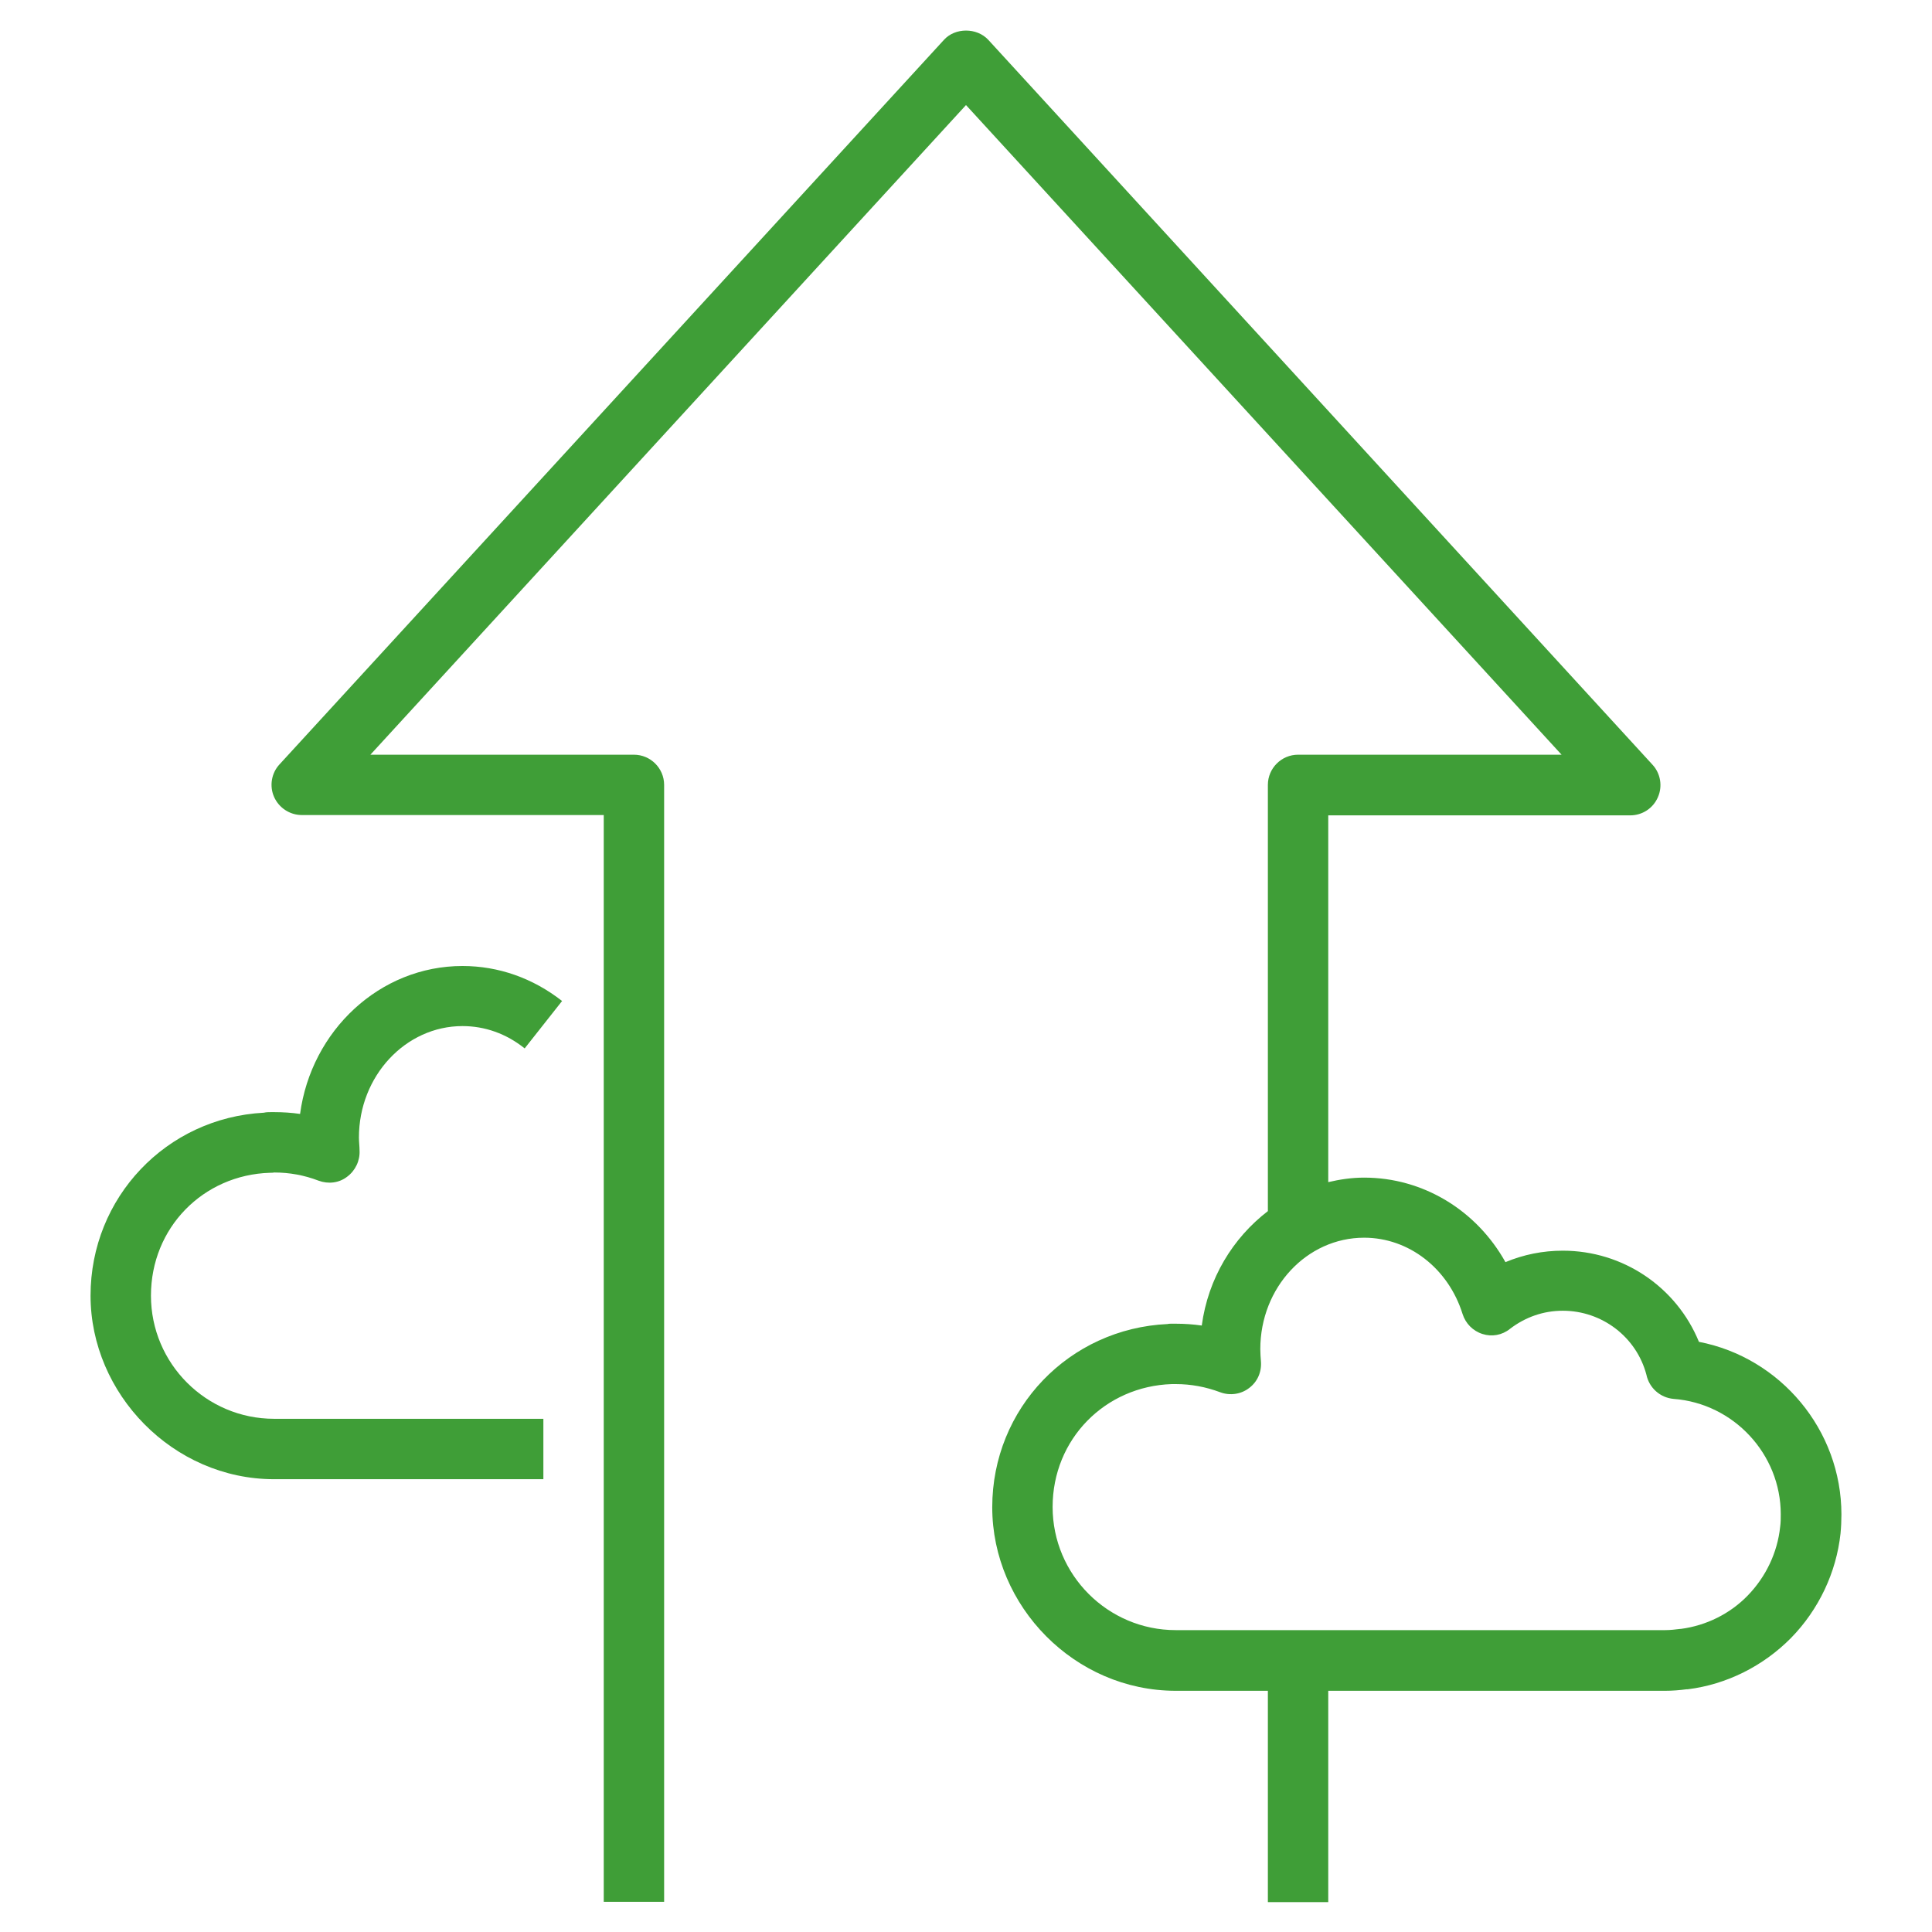
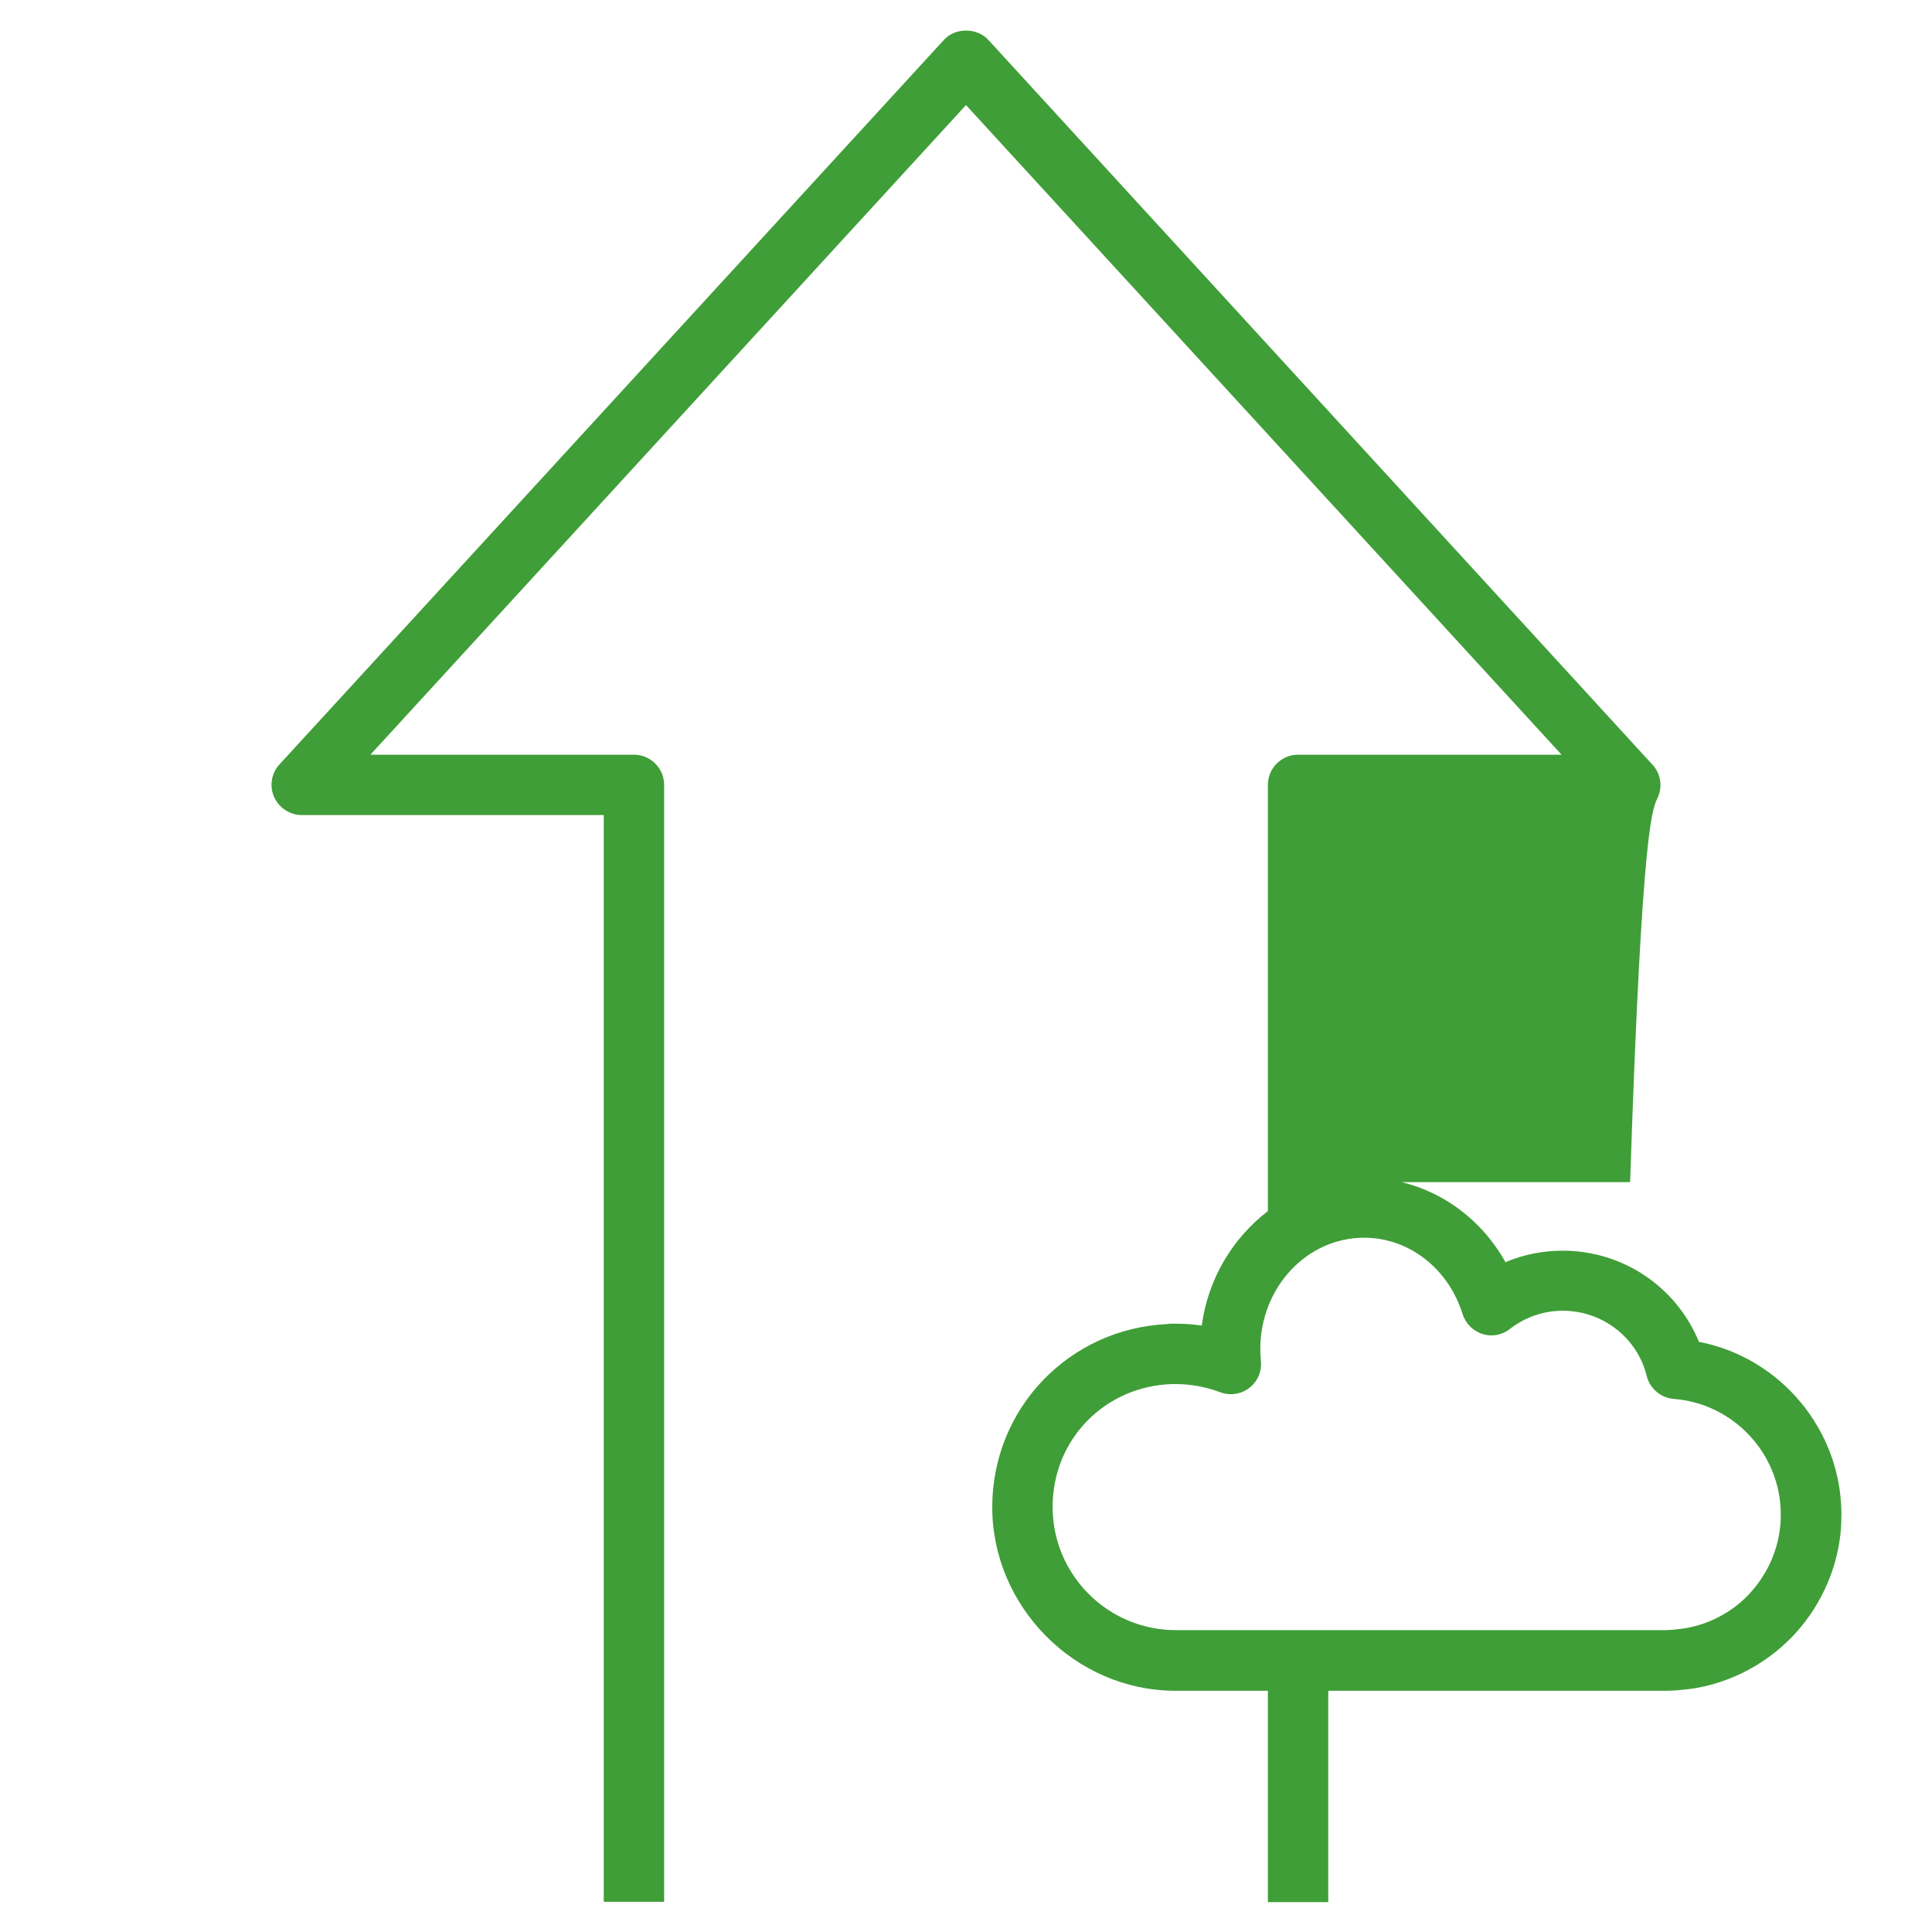
<svg xmlns="http://www.w3.org/2000/svg" width="60" height="60" viewBox="0 0 60 60" fill="none">
-   <path d="M9.375 25.312H18.75V59.062H20.625V24.375C20.625 23.859 20.203 23.438 19.687 23.438H11.503L30 3.263L48.496 23.438H40.312C39.797 23.438 39.375 23.859 39.375 24.375V37.612C38.287 38.447 37.518 39.703 37.322 41.166C37.059 41.128 36.787 41.109 36.515 41.109H36.365C36.365 41.109 36.29 41.109 36.262 41.119C33.206 41.259 30.815 43.734 30.815 46.809C30.815 49.884 33.375 52.509 36.515 52.509H39.375V59.072H41.25V52.509H51.712C51.937 52.509 52.162 52.491 52.378 52.462H52.415C53.625 52.312 54.759 51.741 55.621 50.869C56.484 49.987 57.028 48.834 57.159 47.625C57.178 47.428 57.187 47.231 57.187 47.034C57.187 44.409 55.293 42.159 52.762 41.672C52.068 39.975 50.409 38.841 48.534 38.841C47.915 38.841 47.315 38.962 46.753 39.197C45.853 37.584 44.193 36.572 42.365 36.572C41.981 36.572 41.606 36.628 41.25 36.712V25.322H50.625C51 25.322 51.337 25.106 51.487 24.759C51.637 24.422 51.572 24.019 51.318 23.747L30.693 1.238C30.337 0.853 29.662 0.853 29.315 1.238L8.681 23.738C8.428 24.009 8.362 24.413 8.512 24.75C8.662 25.087 9 25.312 9.375 25.312ZM42.365 38.438C43.753 38.438 44.981 39.394 45.422 40.809C45.515 41.1 45.74 41.334 46.04 41.428C46.331 41.522 46.65 41.466 46.893 41.269C47.371 40.903 47.934 40.706 48.534 40.706C49.753 40.706 50.822 41.522 51.131 42.694C51.215 43.097 51.553 43.406 51.975 43.444C53.84 43.584 55.303 45.159 55.303 47.025C55.303 47.156 55.303 47.288 55.284 47.419C55.2 48.216 54.843 48.966 54.281 49.547C53.728 50.119 52.987 50.484 52.2 50.587C52.2 50.587 52.19 50.587 52.181 50.587C52.031 50.606 51.871 50.625 51.712 50.625H36.515C34.406 50.625 32.69 48.909 32.69 46.8C32.69 44.691 34.322 43.05 36.393 42.984H36.45H36.515C36.984 42.984 37.443 43.069 37.893 43.237C38.193 43.35 38.54 43.303 38.793 43.106C39.056 42.909 39.187 42.6 39.159 42.272C39.15 42.15 39.14 42.028 39.14 41.897C39.14 39.984 40.584 38.438 42.365 38.438Z" fill="#3F9E37" />
-   <path d="M8.512 45.938H16.875V44.062H8.512C6.403 44.062 4.688 42.347 4.688 40.237C4.688 38.128 6.309 36.487 8.381 36.422C8.428 36.422 8.475 36.422 8.522 36.413C8.991 36.413 9.45 36.497 9.891 36.666C10.191 36.778 10.528 36.741 10.781 36.544C11.034 36.356 11.184 36.047 11.166 35.728C11.166 35.597 11.147 35.466 11.147 35.325C11.147 33.422 12.591 31.866 14.363 31.866C15.056 31.866 15.722 32.1 16.294 32.559L17.456 31.087C16.547 30.375 15.478 30 14.363 30C11.794 30 9.666 32.006 9.319 34.594C9.056 34.556 8.784 34.538 8.512 34.538C8.484 34.538 8.456 34.538 8.419 34.538C8.344 34.538 8.269 34.538 8.194 34.556C5.166 34.716 2.812 37.191 2.812 40.237C2.812 43.284 5.372 45.938 8.512 45.938Z" fill="#3F9E37" />
+   <path d="M9.375 25.312H18.75V59.062H20.625V24.375C20.625 23.859 20.203 23.438 19.687 23.438H11.503L30 3.263L48.496 23.438H40.312C39.797 23.438 39.375 23.859 39.375 24.375V37.612C38.287 38.447 37.518 39.703 37.322 41.166C37.059 41.128 36.787 41.109 36.515 41.109H36.365C36.365 41.109 36.29 41.109 36.262 41.119C33.206 41.259 30.815 43.734 30.815 46.809C30.815 49.884 33.375 52.509 36.515 52.509H39.375V59.072H41.25V52.509H51.712C51.937 52.509 52.162 52.491 52.378 52.462H52.415C53.625 52.312 54.759 51.741 55.621 50.869C56.484 49.987 57.028 48.834 57.159 47.625C57.178 47.428 57.187 47.231 57.187 47.034C57.187 44.409 55.293 42.159 52.762 41.672C52.068 39.975 50.409 38.841 48.534 38.841C47.915 38.841 47.315 38.962 46.753 39.197C45.853 37.584 44.193 36.572 42.365 36.572C41.981 36.572 41.606 36.628 41.25 36.712H50.625C51 25.322 51.337 25.106 51.487 24.759C51.637 24.422 51.572 24.019 51.318 23.747L30.693 1.238C30.337 0.853 29.662 0.853 29.315 1.238L8.681 23.738C8.428 24.009 8.362 24.413 8.512 24.75C8.662 25.087 9 25.312 9.375 25.312ZM42.365 38.438C43.753 38.438 44.981 39.394 45.422 40.809C45.515 41.1 45.74 41.334 46.04 41.428C46.331 41.522 46.65 41.466 46.893 41.269C47.371 40.903 47.934 40.706 48.534 40.706C49.753 40.706 50.822 41.522 51.131 42.694C51.215 43.097 51.553 43.406 51.975 43.444C53.84 43.584 55.303 45.159 55.303 47.025C55.303 47.156 55.303 47.288 55.284 47.419C55.2 48.216 54.843 48.966 54.281 49.547C53.728 50.119 52.987 50.484 52.2 50.587C52.2 50.587 52.19 50.587 52.181 50.587C52.031 50.606 51.871 50.625 51.712 50.625H36.515C34.406 50.625 32.69 48.909 32.69 46.8C32.69 44.691 34.322 43.05 36.393 42.984H36.45H36.515C36.984 42.984 37.443 43.069 37.893 43.237C38.193 43.35 38.54 43.303 38.793 43.106C39.056 42.909 39.187 42.6 39.159 42.272C39.15 42.15 39.14 42.028 39.14 41.897C39.14 39.984 40.584 38.438 42.365 38.438Z" fill="#3F9E37" />
</svg>